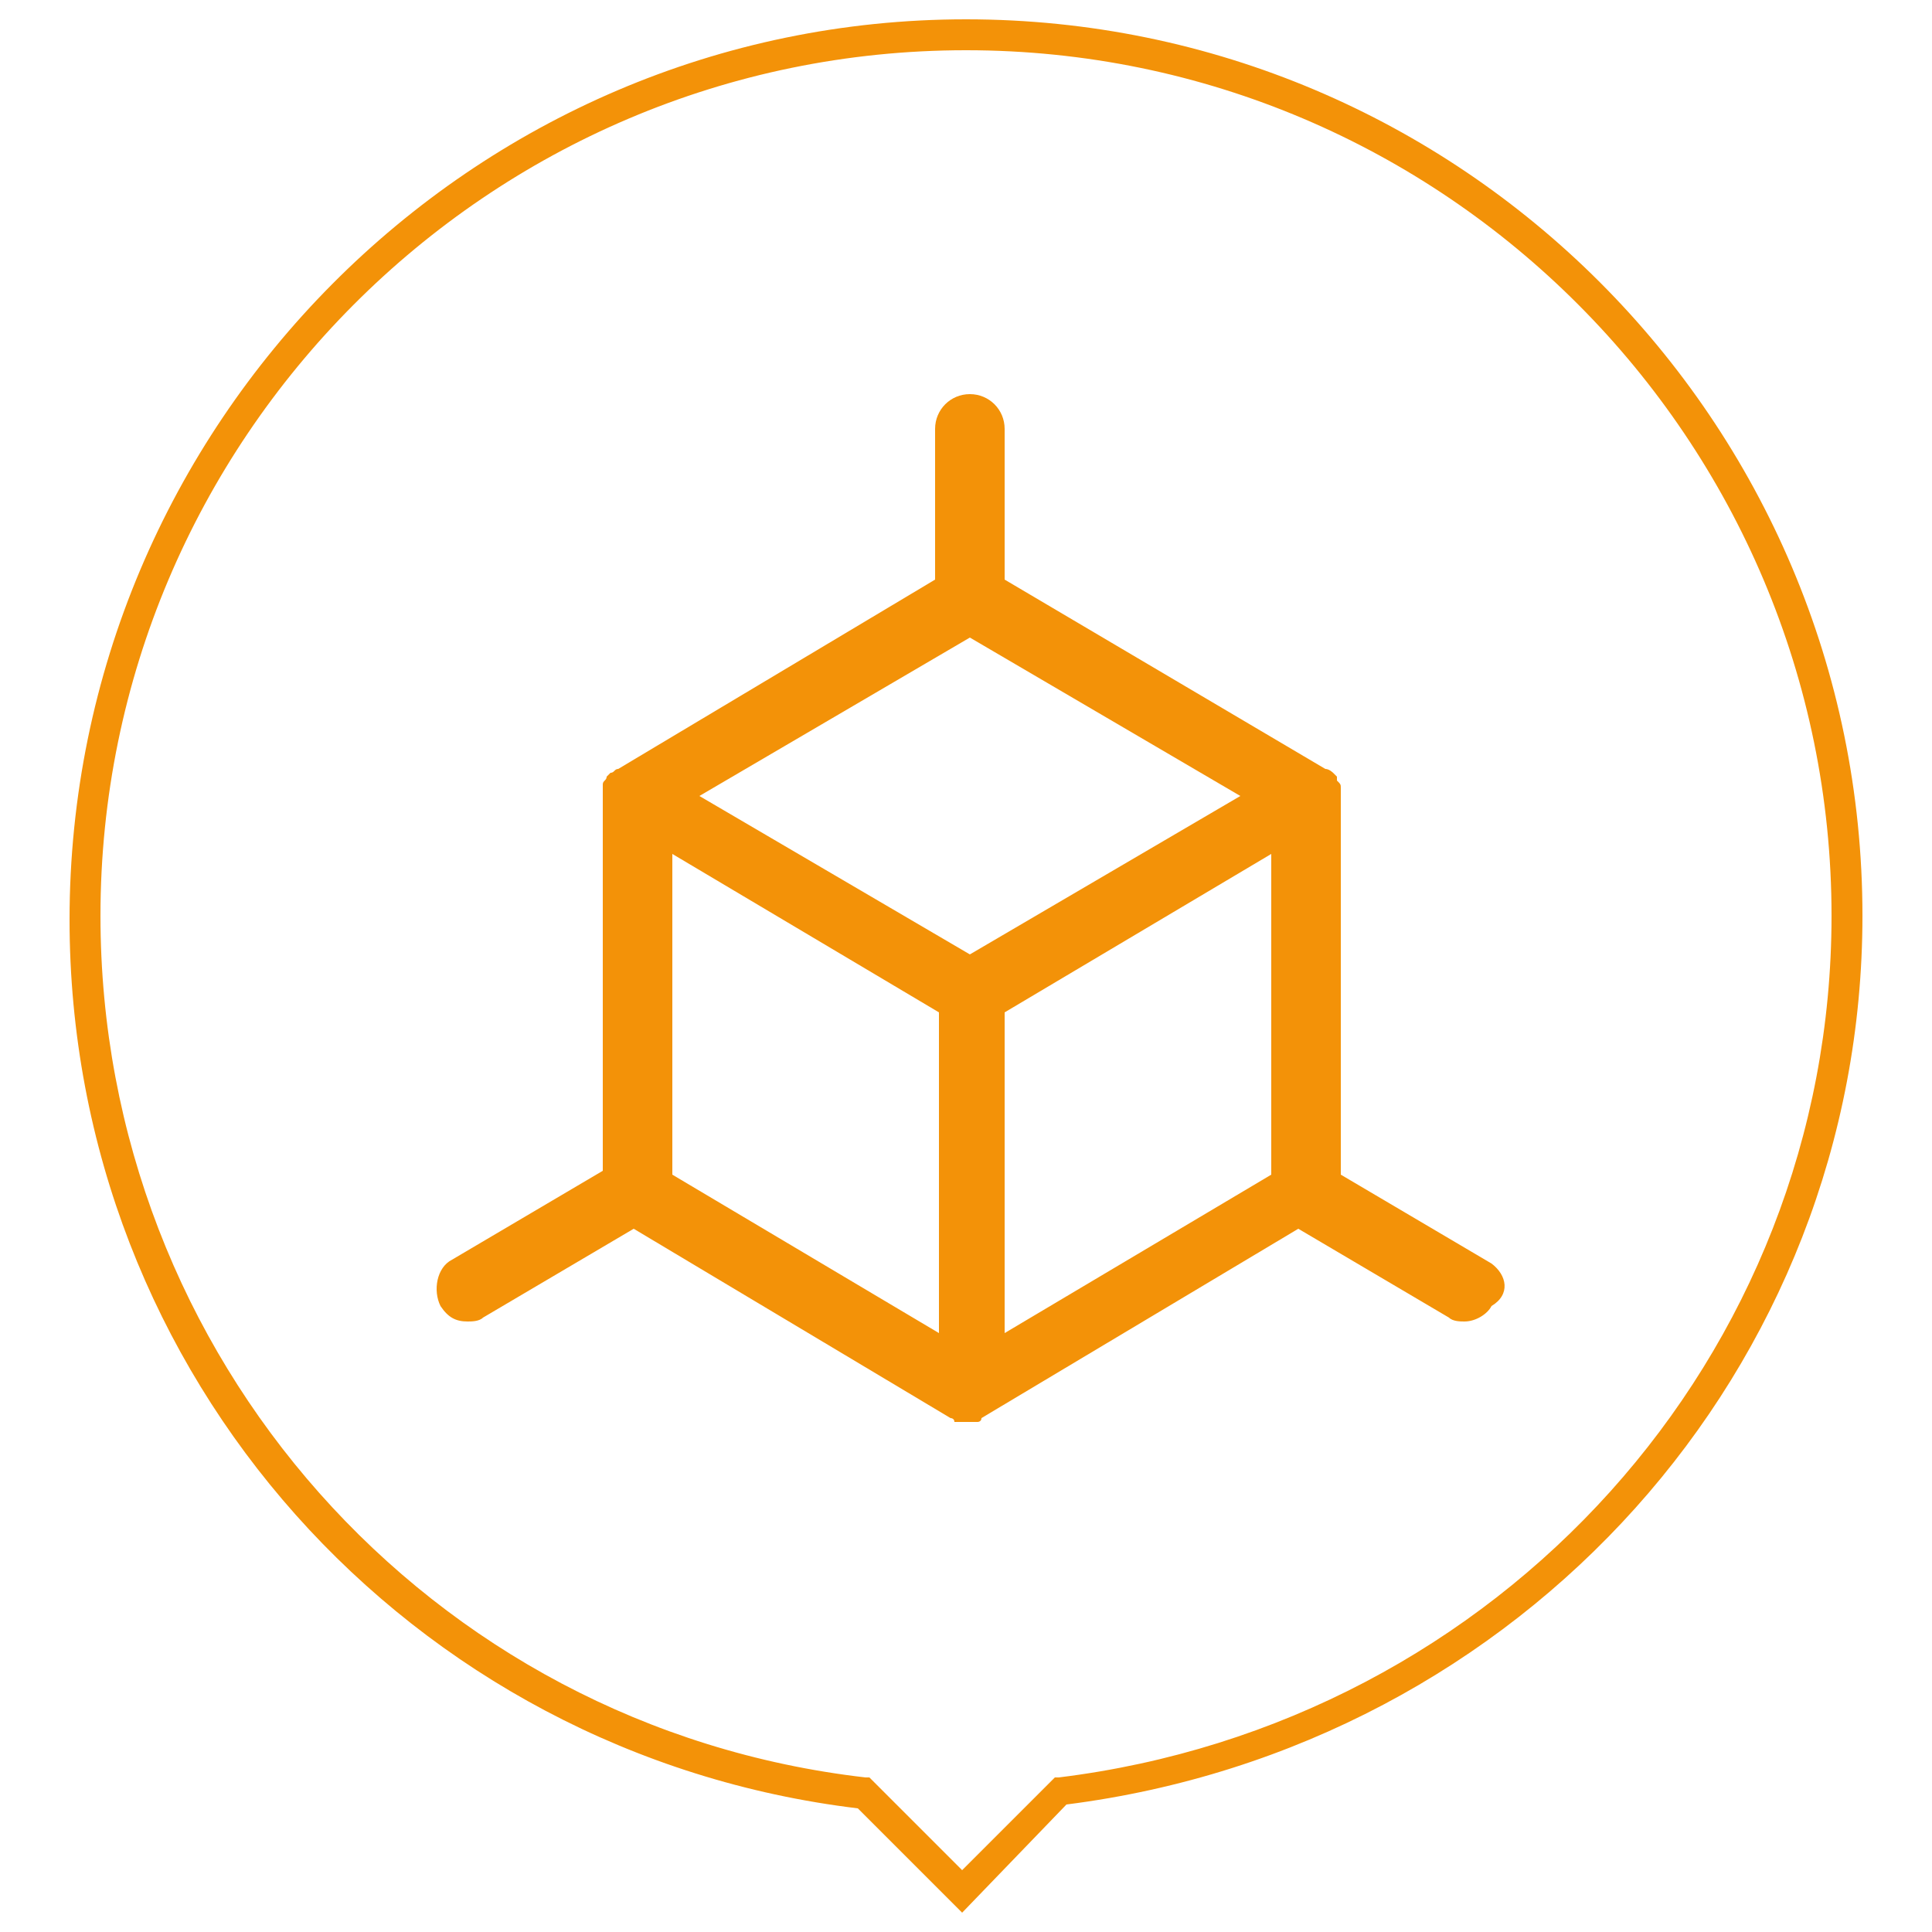
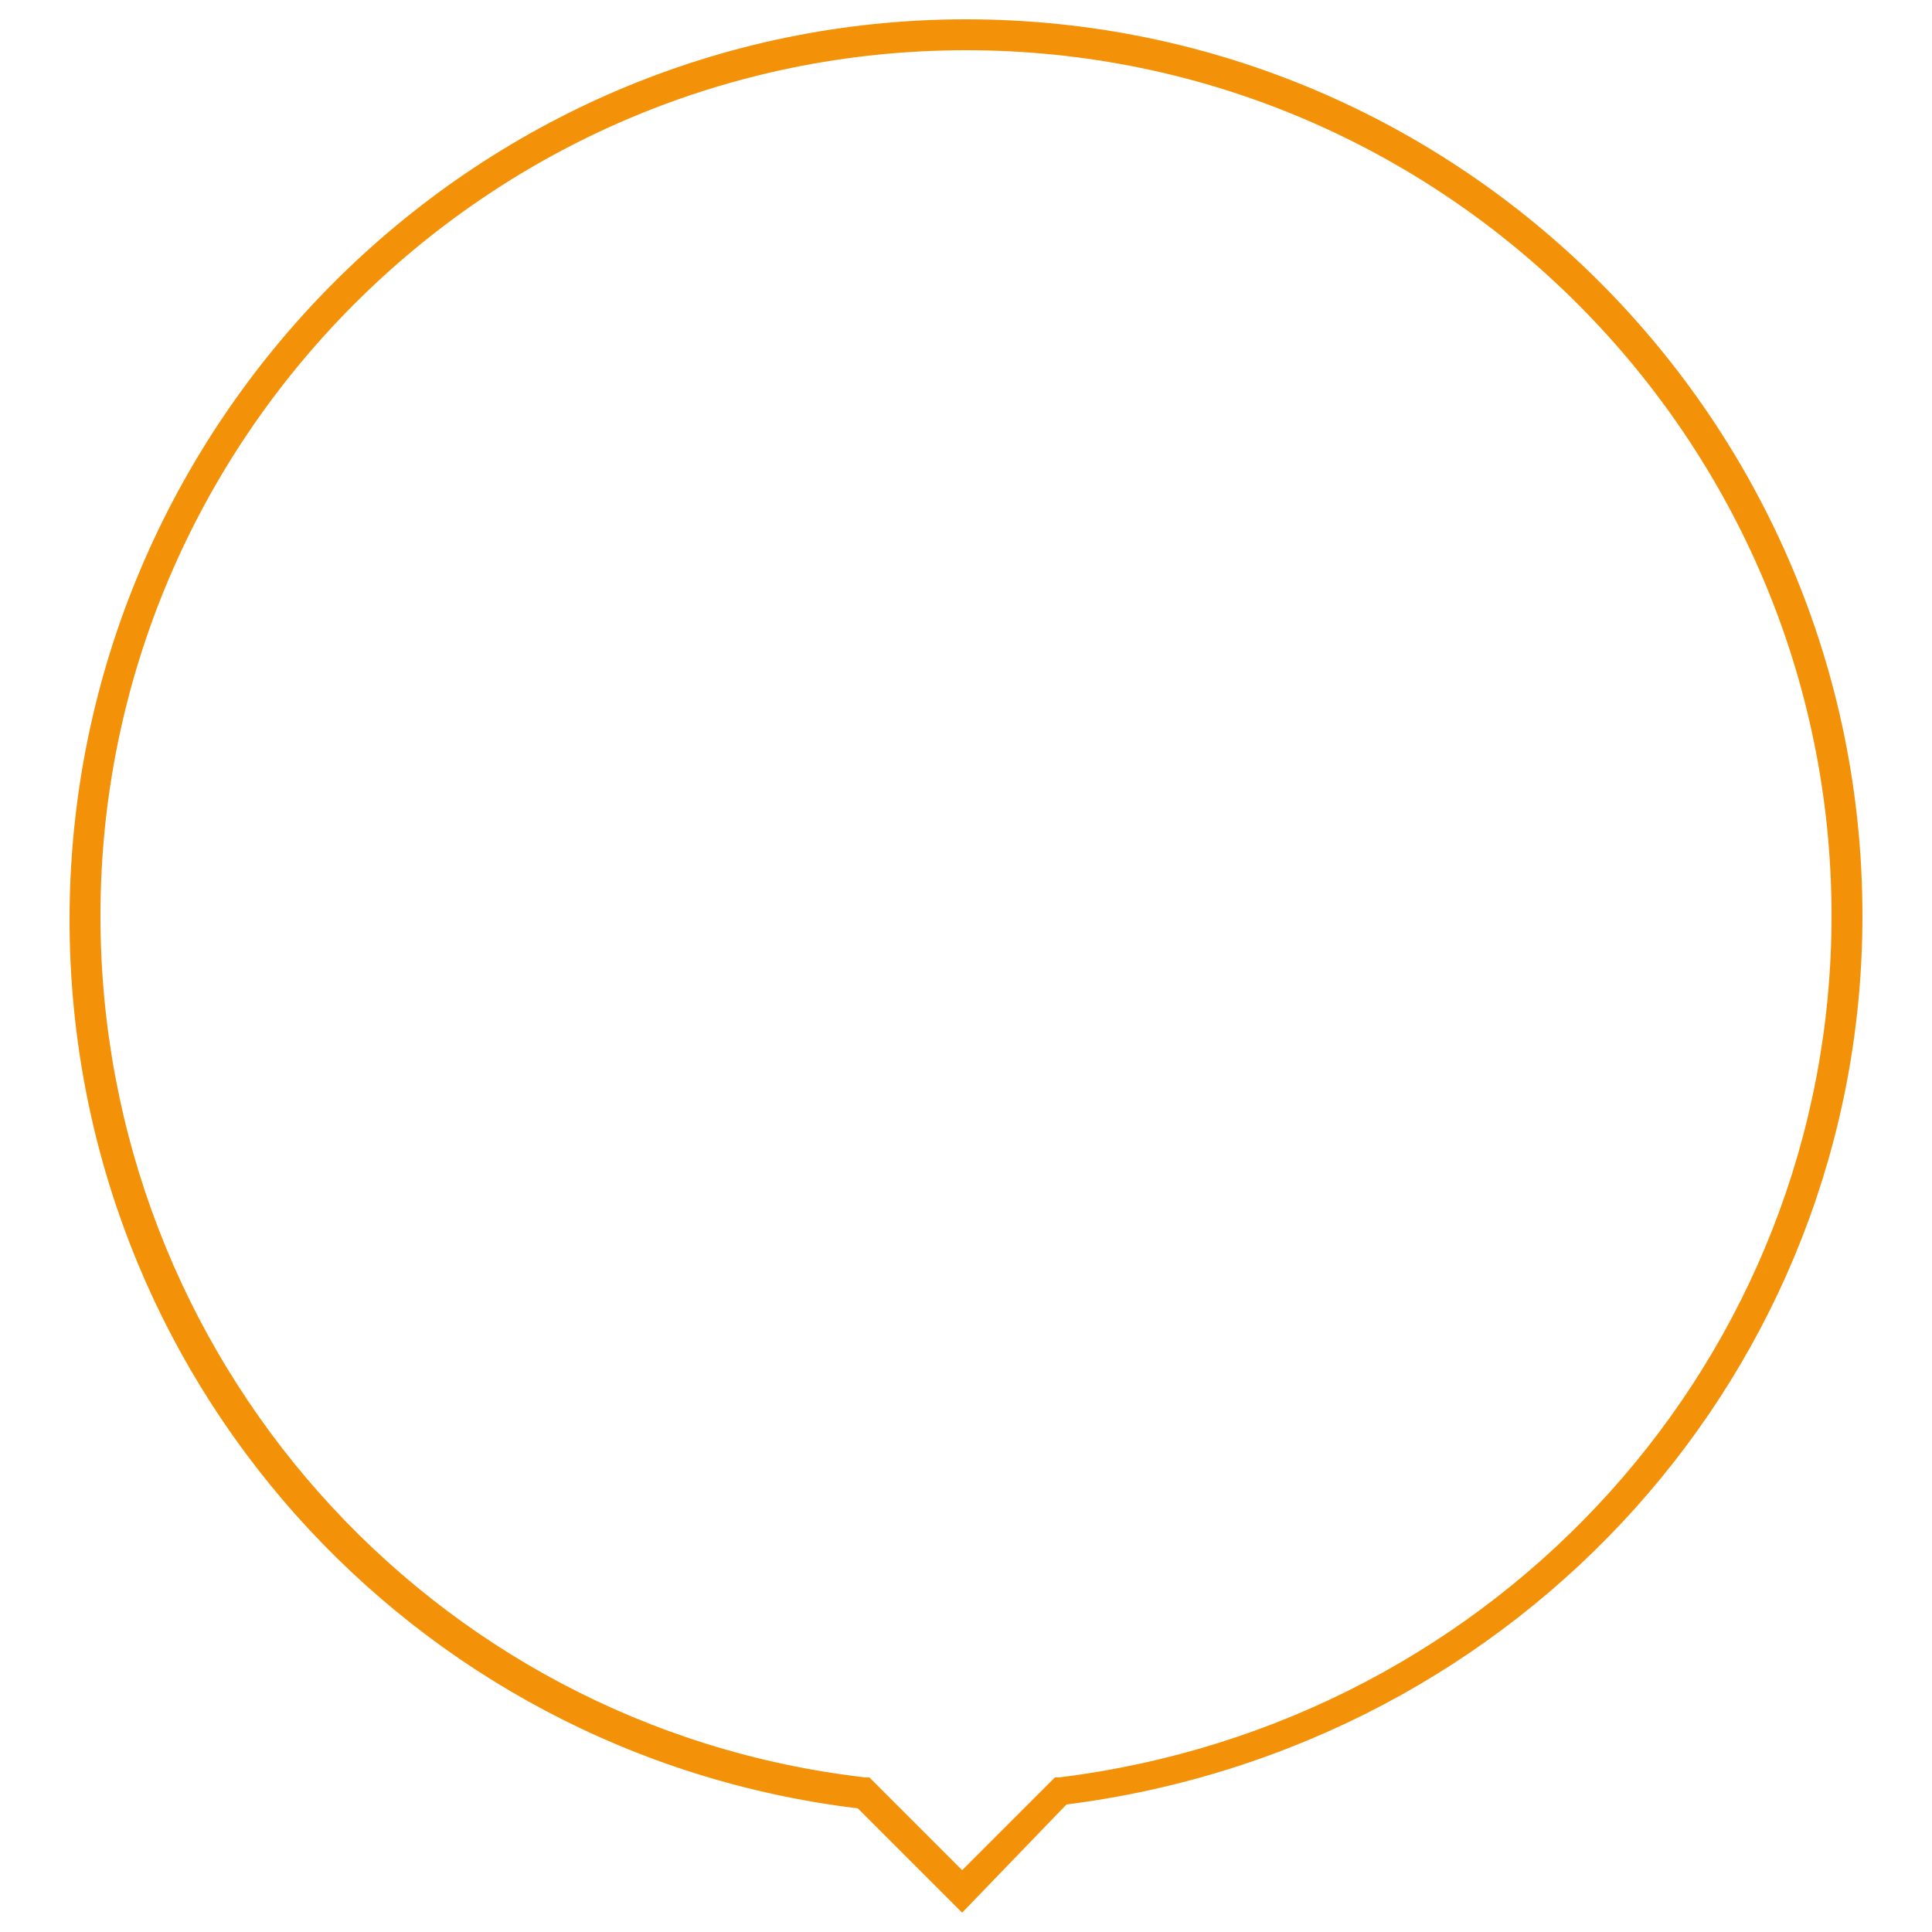
<svg xmlns="http://www.w3.org/2000/svg" version="1.1" id="Calque_1" x="0px" y="0px" viewBox="0 0 50 50" style="enable-background:new 0 0 50 50;" xml:space="preserve">
  <style type="text/css">
	.st0{fill:#F39208;}
</style>
  <g>
-     <path class="st0" d="M38.6,32.7l-3.9-2.3v-9.8l0,0c0-0.1,0-0.1,0-0.2l0,0c0-0.1,0-0.1-0.1-0.2c0,0,0,0,0-0.1L34.5,20l0,0   c0,0-0.1-0.1-0.2-0.1L26,15v-3.9c0-0.5-0.4-0.9-0.9-0.9s-0.9,0.4-0.9,0.9V15L16,19.9c-0.1,0-0.1,0.1-0.2,0.1l0,0l-0.1,0.1l0,0   c0,0.1-0.1,0.1-0.1,0.2l0,0c0,0.1,0,0.1,0,0.2l0,0v9.8l-3.9,2.3c-0.4,0.2-0.5,0.8-0.3,1.2c0.2,0.3,0.4,0.4,0.7,0.4   c0.1,0,0.3,0,0.4-0.1l3.9-2.3l8.2,4.9l0,0l0,0c0,0,0.1,0,0.1,0.1c0,0,0,0,0.1,0s0.1,0,0.2,0s0.1,0,0.2,0c0,0,0,0,0.1,0   c0,0,0.1,0,0.1-0.1l0,0l0,0l8.2-4.9l3.9,2.3c0.1,0.1,0.3,0.1,0.4,0.1c0.3,0,0.6-0.2,0.7-0.4C39.1,33.5,39,33,38.6,32.7z M24.3,34.5   l-6.9-4.1v-8.3l6.9,4.1V34.5z M25.1,24.7l-7-4.1l7-4.1l7,4.1L25.1,24.7z M32.9,30.4L26,34.5v-8.3l6.9-4.1V30.4z" />
-   </g>
-   <path class="st0" d="M24.9,49.5l-2.7-2.7c-11.6-1.4-20.4-11.2-20.4-23C1.8,11,12.2,0.5,25,0.5c12.8,0,23.2,10.4,23.2,23.2  c0,11.7-8.8,21.5-20.6,23L24.9,49.5z M25,1.3C12.6,1.3,2.6,11.4,2.6,23.7c0,11.4,8.5,21,19.8,22.3l0.1,0l2.4,2.4l2.4-2.4l0.1,0  c11.4-1.4,20-10.9,20-22.3C47.4,11.4,37.4,1.3,25,1.3z" />
+     </g>
+   <path class="st0" d="M24.9,49.5l-2.7-2.7c-11.6-1.4-20.4-11.2-20.4-23C1.8,11,12.2,0.5,25,0.5c12.8,0,23.2,10.4,23.2,23.2  c0,11.7-8.8,21.5-20.6,23L24.9,49.5M25,1.3C12.6,1.3,2.6,11.4,2.6,23.7c0,11.4,8.5,21,19.8,22.3l0.1,0l2.4,2.4l2.4-2.4l0.1,0  c11.4-1.4,20-10.9,20-22.3C47.4,11.4,37.4,1.3,25,1.3z" />
</svg>